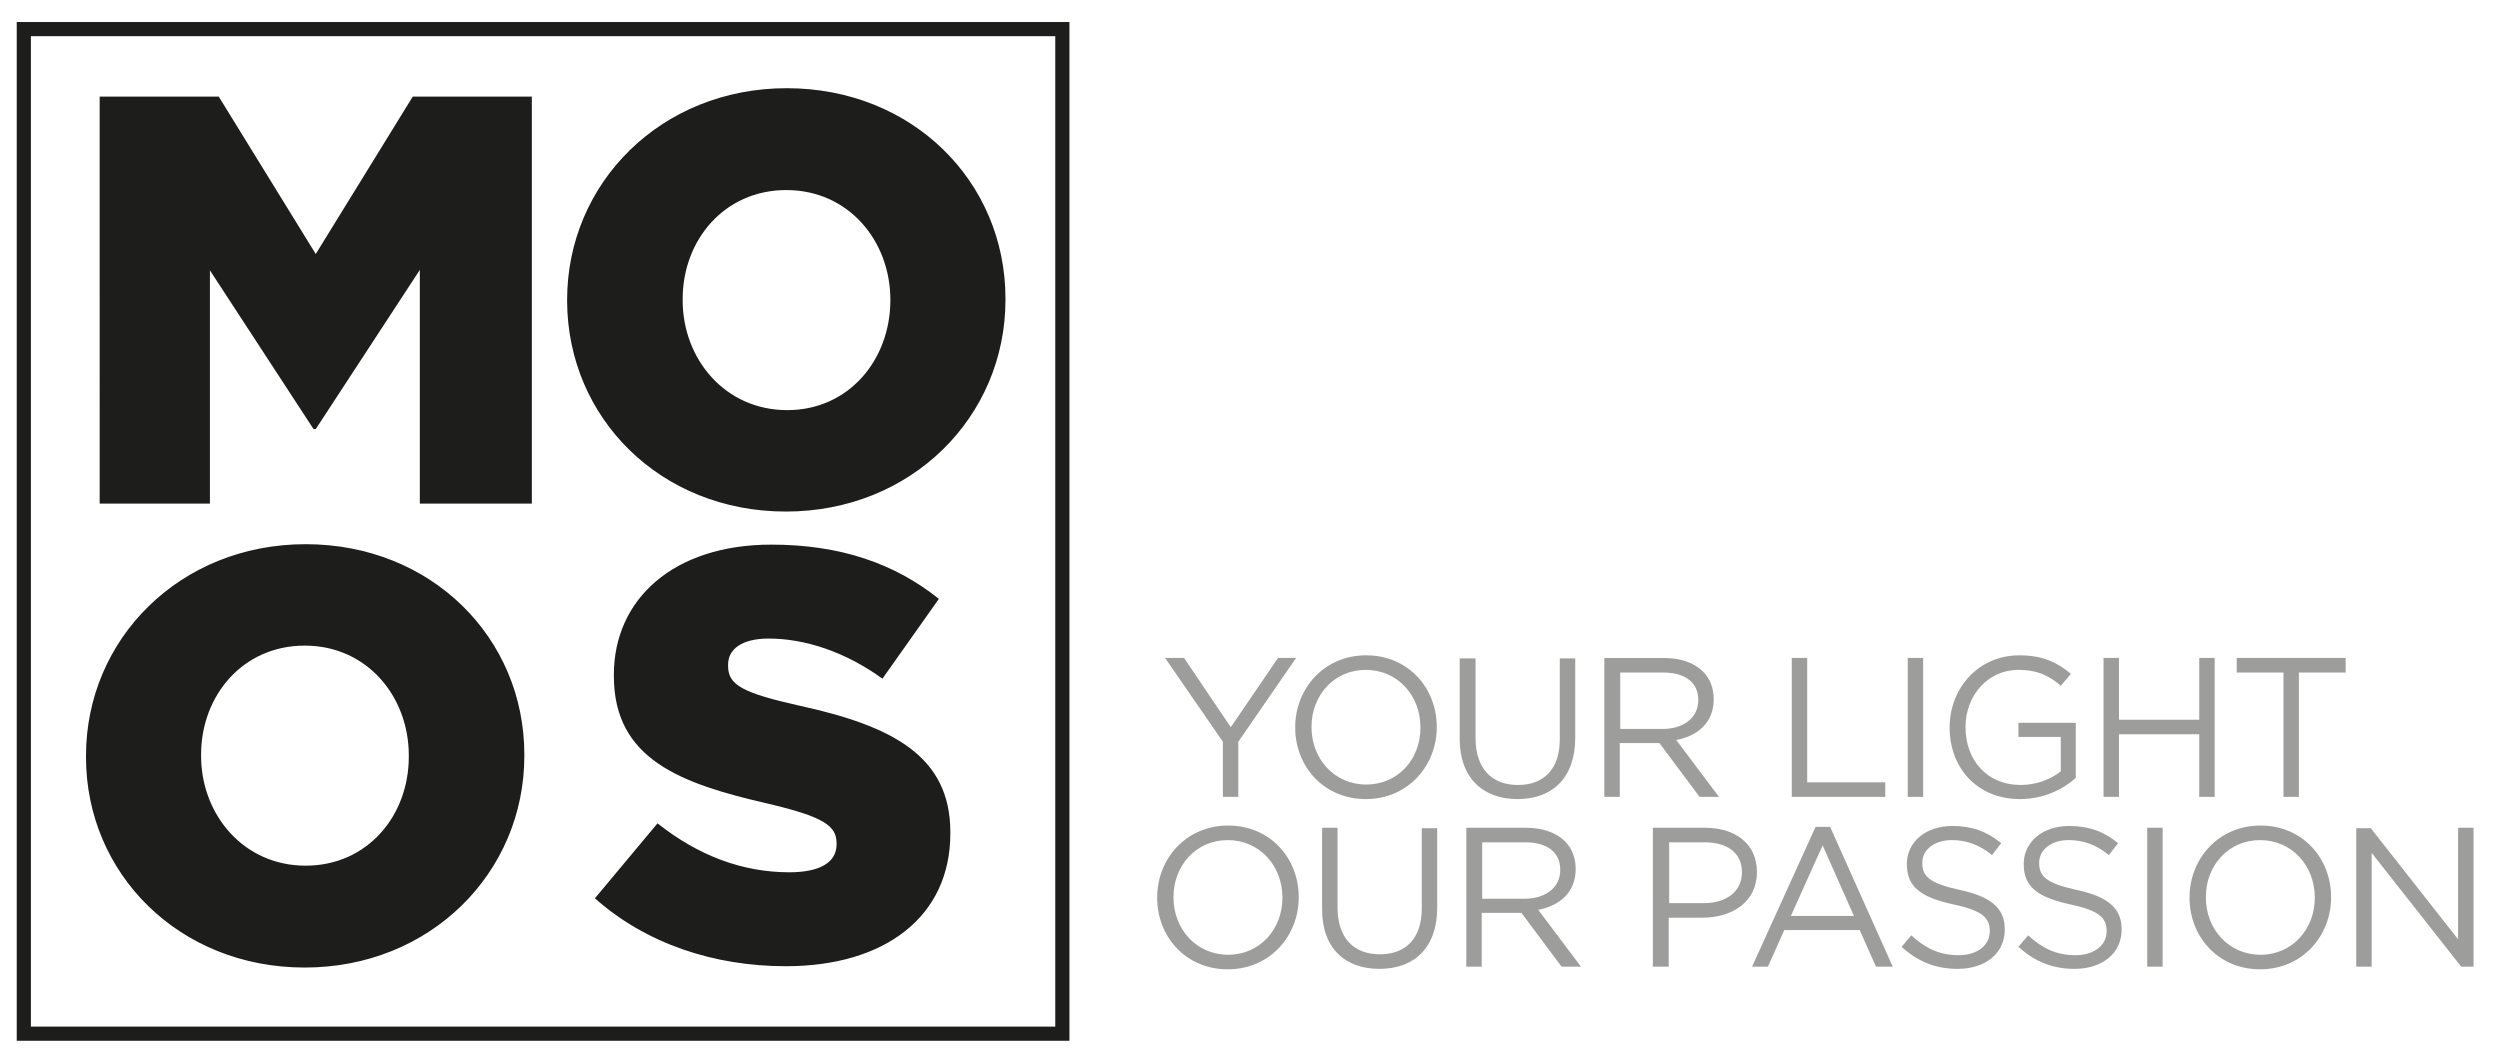
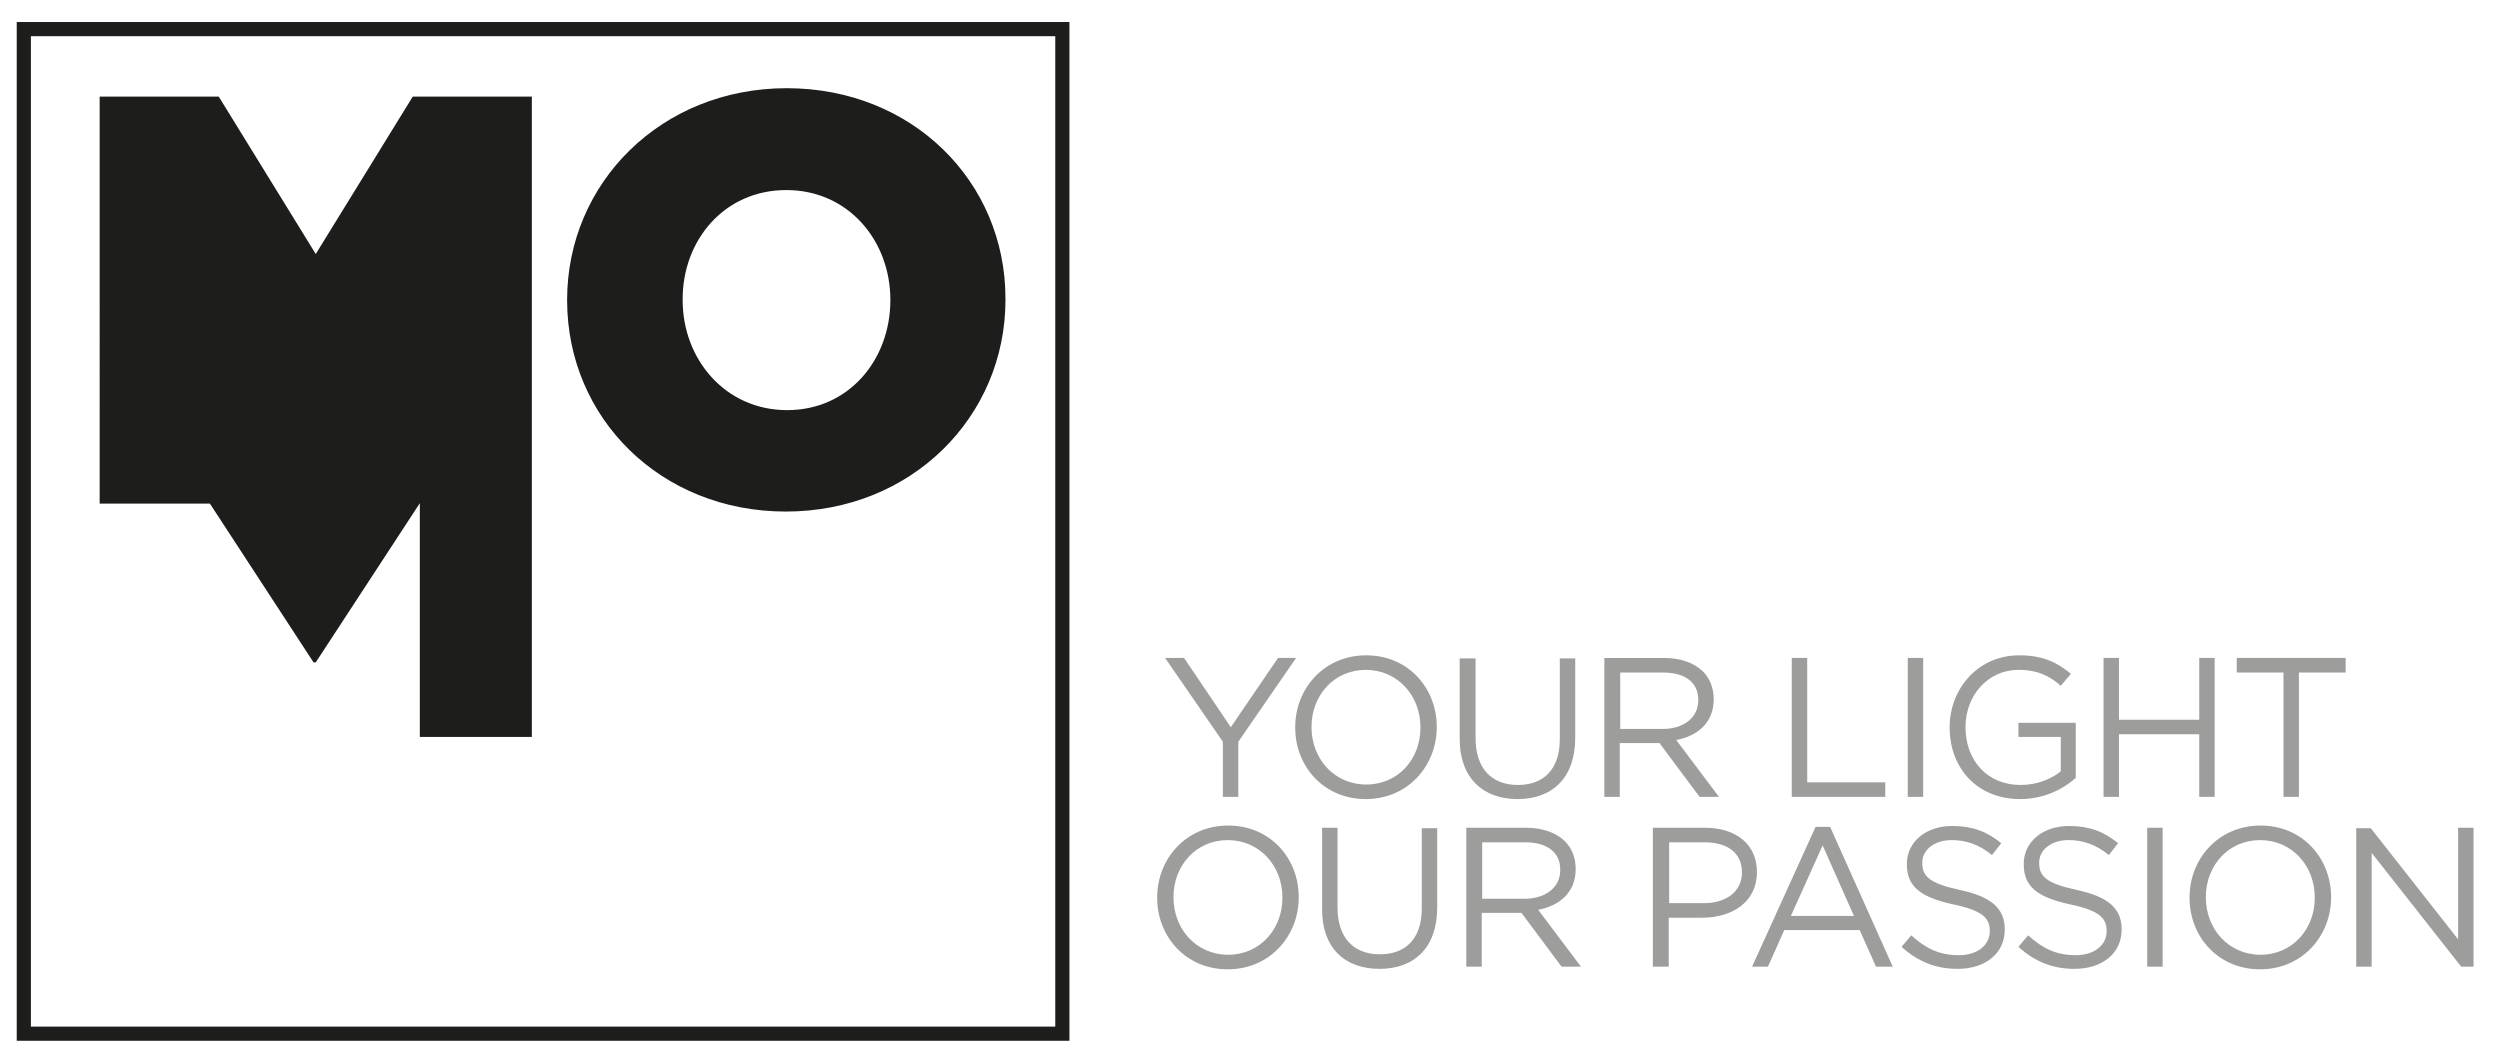
<svg xmlns="http://www.w3.org/2000/svg" xmlns:xlink="http://www.w3.org/1999/xlink" version="1.1" id="Ebene_1" x="0px" y="0px" viewBox="0 0 566.9 240.9" style="enable-background:new 0 0 566.9 240.9;" xml:space="preserve">
  <style type="text/css">
	.st0{clip-path:url(#SVGID_00000139984389253596856560000000800094325008213686_);fill:#1D1D1B;}
	.st1{clip-path:url(#SVGID_00000139984389253596856560000000800094325008213686_);fill:#9D9D9C;}
	.st2{clip-path:url(#SVGID_00000139984389253596856560000000800094325008213686_);fill:none;stroke:#1D1D1B;stroke-width:3.211;}
</style>
  <g>
    <defs>
      <rect id="SVGID_1_" width="566.9" height="240.9" />
    </defs>
    <clipPath id="SVGID_00000096059508442974499440000017071770099947352504_">
      <use xlink:href="#SVGID_1_" style="overflow:visible;" />
    </clipPath>
-     <path style="clip-path:url(#SVGID_00000096059508442974499440000017071770099947352504_);fill:#1D1D1B;" d="M178.2,219.1   c22.4,0,37.3-11.2,37.3-30.1v-0.3c0-17.3-13.2-24.1-34.3-28.7c-12.9-2.9-16.1-4.7-16.1-9v-0.3c0-3.4,3-5.9,9.2-5.9   c8.2,0,17.4,3,25.8,9.1l12.8-18.1c-10-8-22.3-12.3-38-12.3c-22.2,0-35.7,12.4-35.7,29.5v0.3c0,18.9,15.2,24.4,34.8,28.9   c12.7,3,15.7,5,15.7,9v0.3c0,4-3.7,6.3-10.7,6.3c-10.7,0-20.7-3.8-29.9-11.1l-14.2,17C146.5,214,161.9,219.1,178.2,219.1    M69.3,196.3c-14.1,0-23.7-11.6-23.7-24.9v-0.3c0-13.3,9.4-24.7,23.5-24.7s23.6,11.5,23.6,24.9v0.3C92.7,185,83.3,196.3,69.3,196.3    M69.1,219.4c28.5,0,49.8-21.5,49.8-48v-0.3c0-26.5-21.1-47.7-49.6-47.7c-28.5,0-49.8,21.5-49.8,48v0.3   C19.5,198.1,40.6,219.4,69.1,219.4" />
-     <path style="clip-path:url(#SVGID_00000096059508442974499440000017071770099947352504_);fill:#1D1D1B;" d="M178.5,93   c-14.1,0-23.7-11.6-23.7-24.9v-0.3c0-13.3,9.4-24.7,23.5-24.7c14.1,0,23.6,11.5,23.6,24.9v0.3C201.8,81.6,192.5,93,178.5,93    M178.2,116c28.5,0,49.8-21.5,49.8-48v-0.3c0-26.5-21.1-47.7-49.6-47.7s-49.8,21.5-49.8,48v0.3C128.7,94.8,149.8,116,178.2,116    M22.5,114.2h25.1V61.3l23.5,36h0.5l23.6-36.1v53h25.4V21.9h-27l-22,35.7l-22-35.7h-27V114.2z" />
+     <path style="clip-path:url(#SVGID_00000096059508442974499440000017071770099947352504_);fill:#1D1D1B;" d="M178.5,93   c-14.1,0-23.7-11.6-23.7-24.9v-0.3c0-13.3,9.4-24.7,23.5-24.7c14.1,0,23.6,11.5,23.6,24.9v0.3C201.8,81.6,192.5,93,178.5,93    M178.2,116c28.5,0,49.8-21.5,49.8-48v-0.3c0-26.5-21.1-47.7-49.6-47.7s-49.8,21.5-49.8,48v0.3C128.7,94.8,149.8,116,178.2,116    M22.5,114.2h25.1l23.5,36h0.5l23.6-36.1v53h25.4V21.9h-27l-22,35.7l-22-35.7h-27V114.2z" />
    <path style="clip-path:url(#SVGID_00000096059508442974499440000017071770099947352504_);fill:#9D9D9C;" d="M534.3,219.2h3.5v-25.8   l20.3,25.8h2.8v-31.5h-3.5V213l-19.8-25.2h-3.3V219.2z M512.6,216.5c-7.2,0-12.4-5.8-12.4-13v-0.1c0-7.1,5.1-12.9,12.3-12.9   c7.2,0,12.4,5.8,12.4,13v0.1C524.9,210.7,519.8,216.5,512.6,216.5 M512.5,219.8c9.6,0,16.1-7.6,16.1-16.3v-0.1   c0-8.7-6.4-16.2-16-16.2c-9.6,0-16.1,7.6-16.1,16.3v0.1C496.5,212.3,502.9,219.8,512.5,219.8 M486.9,219.2h3.5v-31.5h-3.5V219.2z    M470.4,219.7c6.3,0,10.7-3.5,10.7-8.9v-0.1c0-4.8-3.2-7.4-10.2-8.9c-6.9-1.5-8.5-3.1-8.5-6.1v-0.1c0-2.8,2.6-5.1,6.7-5.1   c3.2,0,6.2,1,9.1,3.4l2.1-2.7c-3.2-2.6-6.5-3.9-11.1-3.9c-6,0-10.3,3.6-10.3,8.6v0.1c0,5.2,3.3,7.5,10.6,9.1c6.6,1.4,8.2,3.1,8.2,6   v0.1c0,3.1-2.8,5.4-7,5.4c-4.4,0-7.5-1.5-10.8-4.5l-2.2,2.6C461.3,218,465.4,219.7,470.4,219.7 M443.9,219.7   c6.3,0,10.7-3.5,10.7-8.9v-0.1c0-4.8-3.2-7.4-10.2-8.9c-6.9-1.5-8.5-3.1-8.5-6.1v-0.1c0-2.8,2.6-5.1,6.7-5.1c3.2,0,6.2,1,9.1,3.4   l2.1-2.7c-3.2-2.6-6.5-3.9-11.1-3.9c-6,0-10.3,3.6-10.3,8.6v0.1c0,5.2,3.3,7.5,10.6,9.1c6.6,1.4,8.2,3.1,8.2,6v0.1   c0,3.1-2.8,5.4-7,5.4c-4.4,0-7.5-1.5-10.8-4.5l-2.2,2.6C434.8,218,438.9,219.7,443.9,219.7 M406.1,207.7l7.2-16l7.1,16H406.1z    M397.3,219.2h3.6l3.7-8.3h17.1l3.7,8.3h3.8L415,187.5h-3.3L397.3,219.2z M378.5,204.9V191h8c5.1,0,8.5,2.3,8.5,6.8v0.1   c0,4.1-3.4,6.9-8.6,6.9H378.5z M374.9,219.2h3.5v-11.1h7.6c6.7,0,12.4-3.5,12.4-10.3v-0.1c0-6.2-4.7-10-11.8-10h-11.8V219.2z    M336.1,203.8V191h9.7c5.1,0,8,2.3,8,6.2v0.1c0,4-3.4,6.5-8.1,6.5H336.1z M332.5,219.2h3.5V207h9l9.1,12.2h4.4l-9.7-12.9   c4.9-0.9,8.5-4,8.5-9.2v-0.1c0-2.5-0.9-4.7-2.4-6.2c-2-2-5.1-3.1-8.9-3.1h-13.5V219.2z M312.8,219.7c7.9,0,13.1-4.8,13.1-13.9v-18   h-3.5V206c0,6.9-3.7,10.4-9.5,10.4c-6,0-9.6-3.8-9.6-10.6v-18.1h-3.5V206C299.7,215,305,219.7,312.8,219.7 M278.5,216.5   c-7.2,0-12.4-5.8-12.4-13v-0.1c0-7.1,5.1-12.9,12.3-12.9c7.2,0,12.4,5.8,12.4,13v0.1C290.8,210.7,285.7,216.5,278.5,216.5    M278.4,219.8c9.6,0,16.1-7.6,16.1-16.3v-0.1c0-8.7-6.4-16.2-16-16.2s-16.1,7.6-16.1,16.3v0.1C262.4,212.3,268.8,219.8,278.4,219.8   " />
    <path style="clip-path:url(#SVGID_00000096059508442974499440000017071770099947352504_);fill:#9D9D9C;" d="M517.7,180.7h3.6v-28.2   h10.6v-3.3h-24.7v3.3h10.6V180.7z M477,180.7h3.5v-14.2h18.2v14.2h3.5v-31.5h-3.5v14h-18.2v-14H477V180.7z M458.1,181.2   c5.3,0,9.7-2.2,12.6-4.8v-12.5h-13v3.2h9.6v7.8c-2.2,1.8-5.5,3.1-9.1,3.1c-7.6,0-12.5-5.6-12.5-13.1v-0.1c0-7,5-12.9,12-12.9   c4.5,0,7.2,1.5,9.6,3.6l2.3-2.7c-3.1-2.6-6.4-4.2-11.7-4.2c-9.4,0-15.8,7.6-15.8,16.3v0.1C442.1,174,448.2,181.2,458.1,181.2    M432.6,180.7h3.5v-31.5h-3.5V180.7z M406.2,180.7h21.3v-3.3h-17.7v-28.2h-3.5V180.7z M367.4,165.3v-12.8h9.7c5.1,0,8,2.3,8,6.2   v0.1c0,4-3.4,6.5-8.1,6.5H367.4z M363.8,180.7h3.5v-12.2h9l9.1,12.2h4.4l-9.7-12.9c4.9-0.9,8.5-4,8.5-9.2v-0.1   c0-2.5-0.9-4.7-2.4-6.2c-2-2-5.1-3.1-8.9-3.1h-13.5V180.7z M344.1,181.2c7.9,0,13.1-4.8,13.1-13.9v-18h-3.5v18.3   c0,6.9-3.7,10.4-9.5,10.4c-6,0-9.6-3.8-9.6-10.6v-18.1H331v18.3C331,176.4,336.3,181.2,344.1,181.2 M309.8,177.9   c-7.2,0-12.4-5.8-12.4-13v-0.1c0-7.1,5.1-12.9,12.3-12.9c7.2,0,12.4,5.8,12.4,13v0.1C322.1,172.2,317,177.9,309.8,177.9    M309.7,181.2c9.6,0,16.1-7.6,16.1-16.3v-0.1c0-8.7-6.4-16.2-16-16.2s-16.1,7.6-16.1,16.3v0.1C293.7,173.7,300.1,181.2,309.7,181.2    M277.2,180.7h3.6v-12.5l13.1-19h-4.1l-10.7,15.7l-10.6-15.7h-4.3l13.1,19V180.7z" />
    <rect x="5.4" y="6.6" style="clip-path:url(#SVGID_00000096059508442974499440000017071770099947352504_);fill:none;stroke:#1D1D1B;stroke-width:3.211;" width="235.5" height="227.8" />
  </g>
</svg>